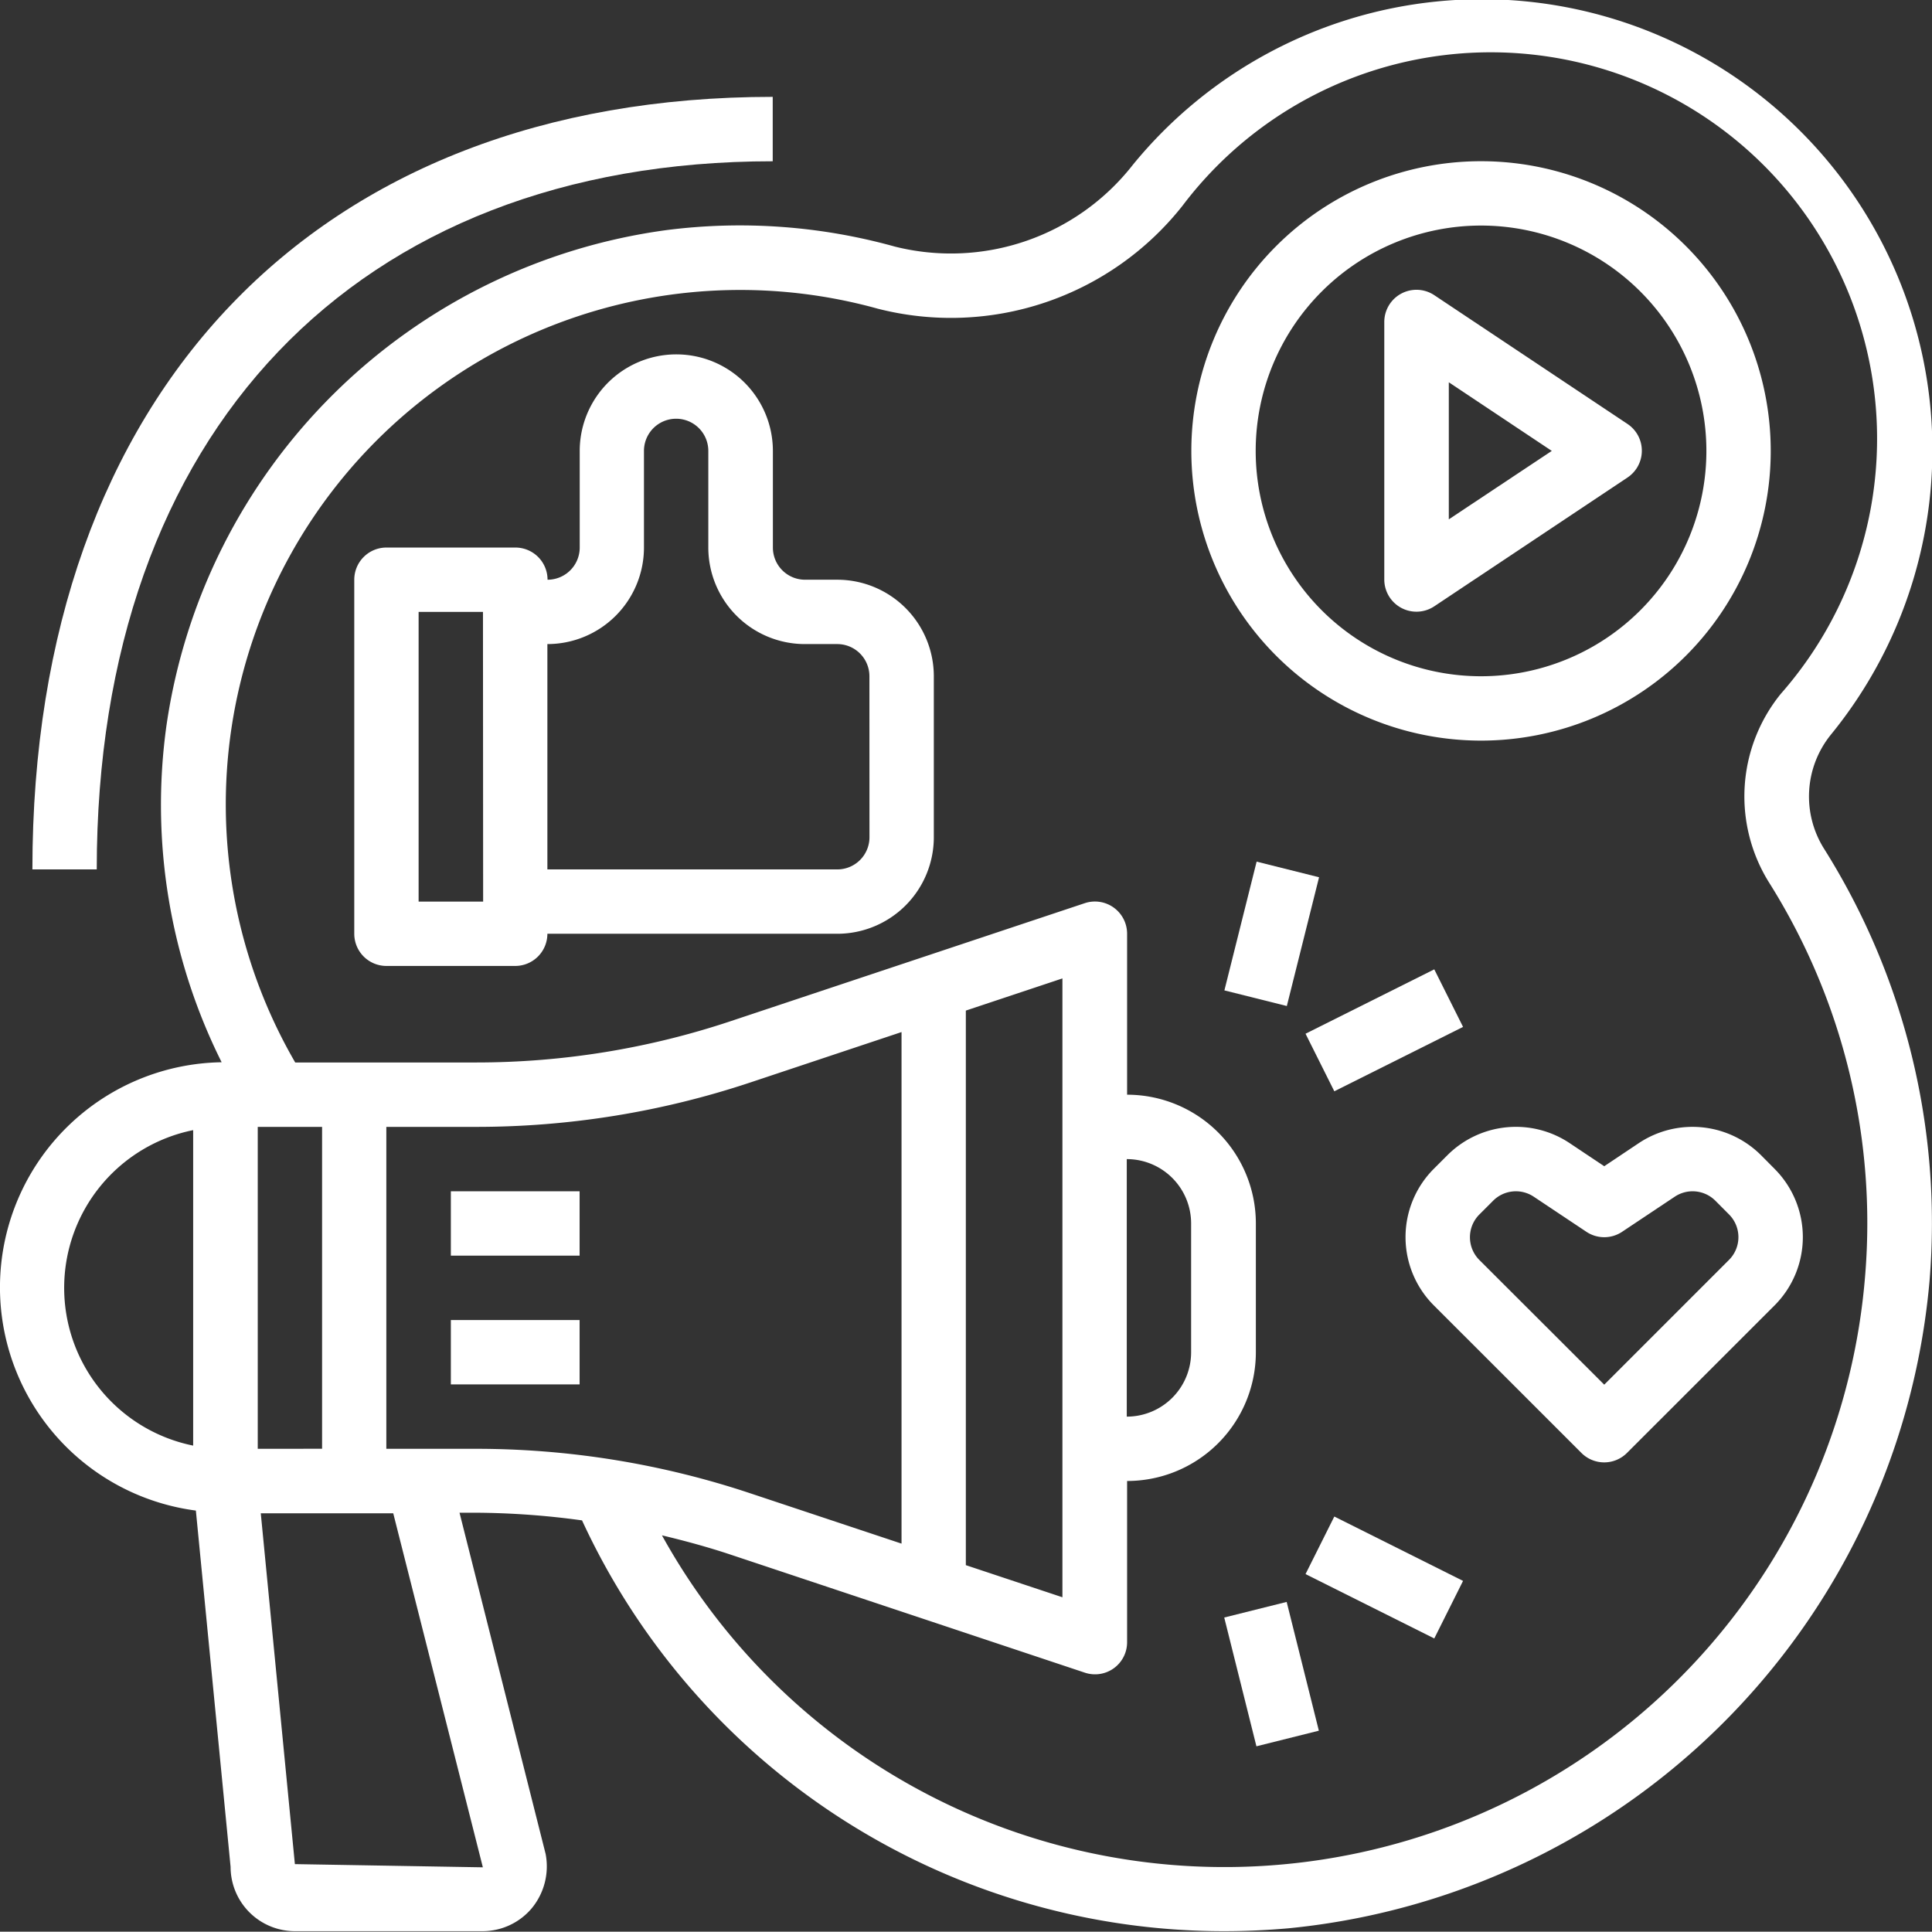
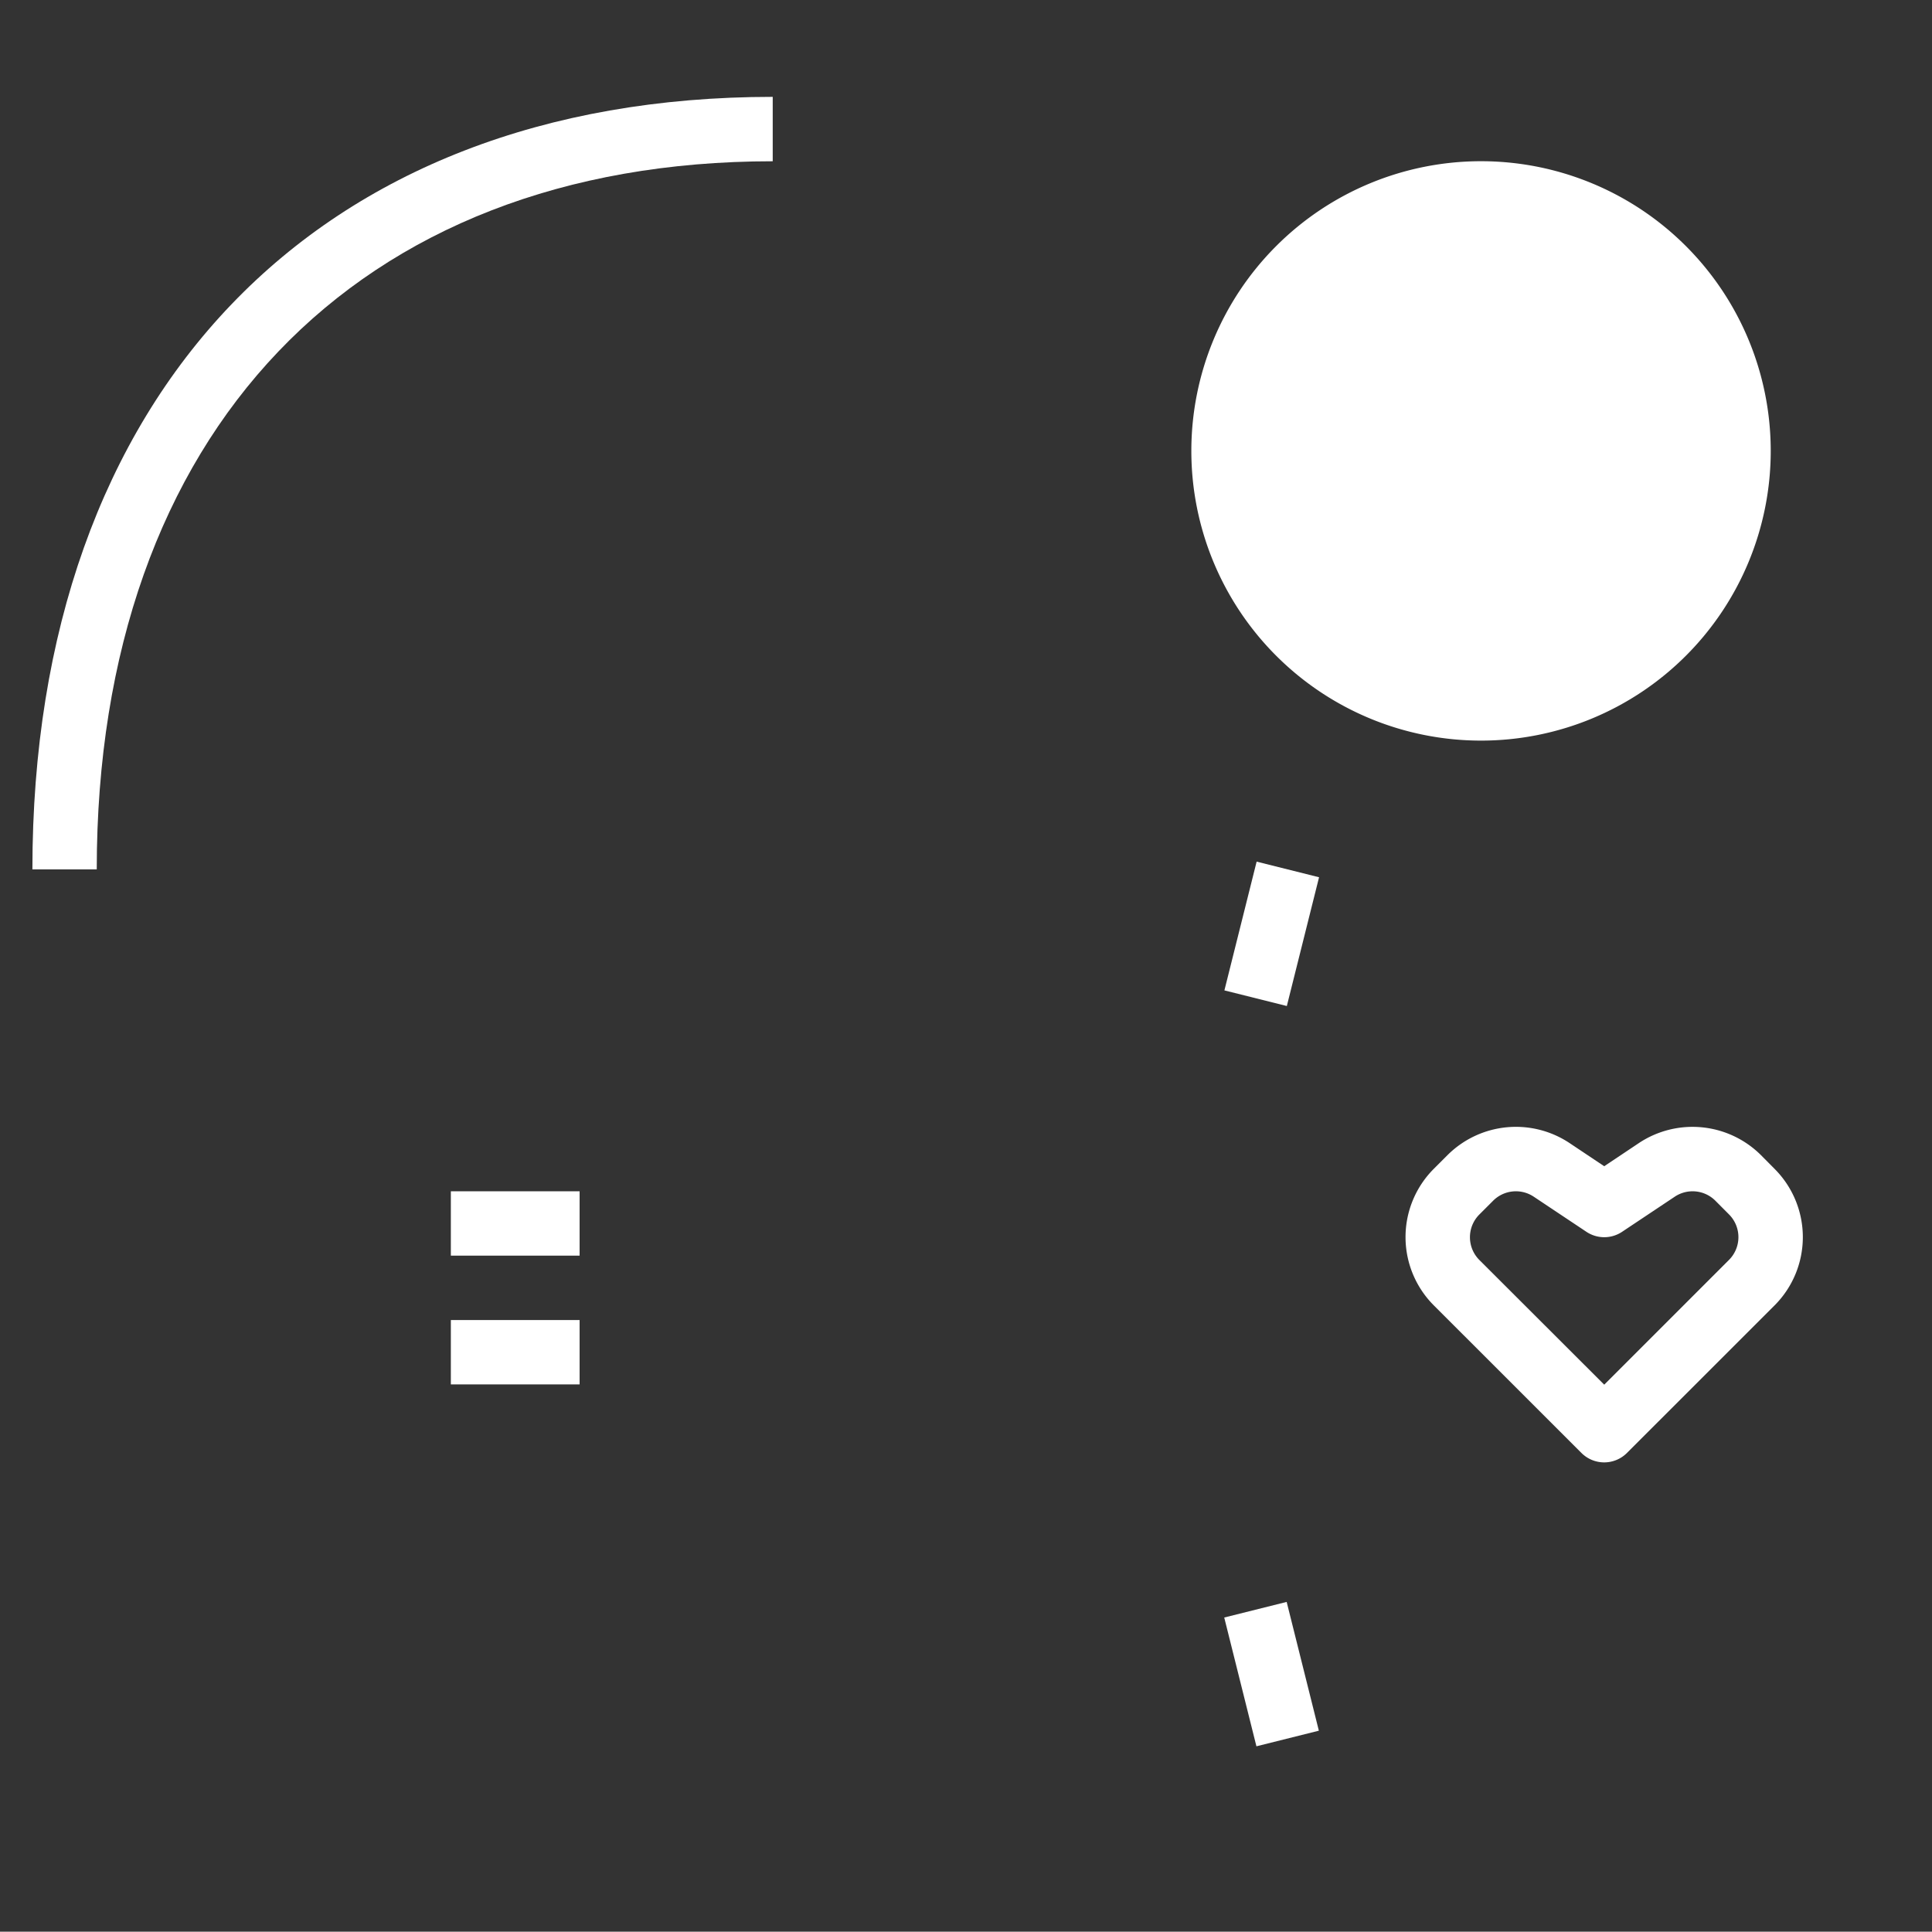
<svg xmlns="http://www.w3.org/2000/svg" width="35.006" height="35" viewBox="0 0 35.006 35">
  <rect x="0" y="0" width="35.006" height="35" fill="#333333" stroke="none" />
  <defs>
    <style>.a{fill:#fff;}</style>
  </defs>
  <g transform="translate(0 -0.041)">
    <g transform="translate(0 0.041)">
      <g transform="translate(0 0)">
-         <path class="a" d="M33.175,13.351A8.163,8.163,0,0,0,20.524,3.03a4.183,4.183,0,0,1-4.306,1.48,10.471,10.471,0,0,0-4.141-.3,10.587,10.587,0,0,0-9.061,8.978,10.434,10.434,0,0,0,1,6.1,4.079,4.079,0,0,0-.467,8.123l.629,6.455a1.166,1.166,0,0,0,1.166,1.166h3.4a1.166,1.166,0,0,0,.885-.408,1.192,1.192,0,0,0,.257-.992l-1.56-6.182h.292a14.558,14.558,0,0,1,1.928.139,12.808,12.808,0,0,0,11.633,7.443q.577,0,1.166-.052A12.926,12.926,0,0,0,34.961,23.254a12.735,12.735,0,0,0-1.909-7.832A1.779,1.779,0,0,1,33.175,13.351ZM3.5,26.234a2.916,2.916,0,0,1,0-5.716Zm5.249,7.641-3.406-.058-.618-6.357h2.4ZM4.67,26.292V20.459H5.836v5.832Zm3.955,0H7V20.459H8.625a15.708,15.708,0,0,0,4.98-.808l2.73-.91V28.01L13.6,27.1A15.71,15.71,0,0,0,8.625,26.292ZM33.794,23.16a11.646,11.646,0,0,1-21.8,4.7c.419.1.835.213,1.246.35l6.416,2.138a.581.581,0,0,0,.766-.553V26.875a2.333,2.333,0,0,0,2.333-2.333V22.209a2.333,2.333,0,0,0-2.333-2.333V16.96a.583.583,0,0,0-.768-.554l-6.416,2.138a14.562,14.562,0,0,1-4.609.748H5.349A9.321,9.321,0,0,1,15.9,5.633,5.347,5.347,0,0,0,21.425,3.77a7,7,0,1,1,10.841,8.843,2.947,2.947,0,0,0-.207,3.427A11.578,11.578,0,0,1,33.794,23.16ZM17.5,28.4V18.352l1.75-.583V28.982Zm2.916-2.691V21.043a1.166,1.166,0,0,1,1.166,1.166v2.333A1.166,1.166,0,0,1,20.417,25.709Z" transform="translate(0 -0.041)" />
-       </g>
+         </g>
    </g>
    <g transform="translate(8.169 23.959)">
      <rect class="a" width="2.333" height="1.166" />
    </g>
    <g transform="translate(8.169 21.626)">
      <rect class="a" width="2.333" height="1.166" />
    </g>
    <g transform="translate(25.083 5.295)">
-       <path class="a" d="M348.617,74.7a.584.584,0,0,0-.162-.162l-3.5-2.333a.583.583,0,0,0-.907.485v4.666a.583.583,0,0,0,.907.485l3.5-2.333A.583.583,0,0,0,348.617,74.7Zm-3.4,1.566V73.783l1.866,1.243Z" transform="translate(-344.049 -72.11)" />
-     </g>
+       </g>
    <g transform="translate(21.584 2.962)">
-       <path class="a" d="M301.3,40.112a5.249,5.249,0,1,0,5.249,5.249A5.249,5.249,0,0,0,301.3,40.112Zm0,9.332a4.083,4.083,0,1,1,4.083-4.083A4.083,4.083,0,0,1,301.3,49.444Z" transform="translate(-296.049 -40.112)" />
+       <path class="a" d="M301.3,40.112a5.249,5.249,0,1,0,5.249,5.249A5.249,5.249,0,0,0,301.3,40.112Zm0,9.332A4.083,4.083,0,0,1,301.3,49.444Z" transform="translate(-296.049 -40.112)" />
    </g>
    <g transform="translate(6.419 6.462)">
-       <path class="a" d="M96.8,92.195h-.583a.583.583,0,0,1-.583-.583v-1.75a1.75,1.75,0,0,0-3.5,0v1.75a.583.583,0,0,1-.583.583.583.583,0,0,0-.583-.583H88.632a.583.583,0,0,0-.583.583V98.61a.583.583,0,0,0,.583.583h2.333a.583.583,0,0,0,.583-.583H96.8a1.75,1.75,0,0,0,1.75-1.75V93.944A1.75,1.75,0,0,0,96.8,92.195Zm-6.416,5.832H89.215V92.778h1.166Zm7-1.166a.583.583,0,0,1-.583.583H91.548V93.361a1.75,1.75,0,0,0,1.75-1.75v-1.75a.583.583,0,1,1,1.166,0v1.75a1.75,1.75,0,0,0,1.75,1.75H96.8a.583.583,0,0,1,.583.583Z" transform="translate(-88.049 -88.112)" />
-     </g>
+       </g>
    <g transform="translate(25.466 20.459)">
      <path class="a" d="M355.981,280.86l-.248-.25a1.756,1.756,0,0,0-2.208-.218l-.63.421-.63-.421a1.755,1.755,0,0,0-2.208.218l-.25.25a1.75,1.75,0,0,0,0,2.474l2.675,2.674a.583.583,0,0,0,.825,0l2.675-2.674A1.75,1.75,0,0,0,355.981,280.86Zm-.824,1.649h0l-2.262,2.262-2.262-2.259a.583.583,0,0,1,0-.825l.249-.249a.583.583,0,0,1,.736-.073l.954.636a.583.583,0,0,0,.647,0l.954-.636a.583.583,0,0,1,.735.072v0l.248.249A.583.583,0,0,1,355.157,282.509Z" transform="translate(-349.294 -280.1)" />
    </g>
    <g transform="translate(22.185 15.653)">
      <g transform="translate(0 0)">
        <rect class="a" width="2.405" height="1.166" transform="translate(0 2.333) rotate(-75.948)" />
      </g>
    </g>
    <g transform="translate(23.655 17.605)">
      <g transform="translate(0 0)">
-         <rect class="a" width="2.608" height="1.166" transform="translate(0 1.166) rotate(-26.565)" />
-       </g>
+         </g>
    </g>
    <g transform="translate(22.182 29.066)">
      <g transform="translate(0 0)">
        <rect class="a" width="1.166" height="2.405" transform="translate(0 0.283) rotate(-14.035)" />
      </g>
    </g>
    <g transform="translate(23.655 27.519)">
      <g transform="translate(0 0)">
-         <rect class="a" width="1.166" height="2.608" transform="translate(0 1.043) rotate(-63.435)" />
-       </g>
+         </g>
    </g>
    <g transform="translate(0.587 1.796)">
      <path class="a" d="M8.049,38.11H9.215c0-7.915,4.693-12.831,12.248-12.831V24.112C13.189,24.112,8.049,29.478,8.049,38.11Z" transform="translate(-8.049 -24.112)" />
    </g>
  </g>
</svg>